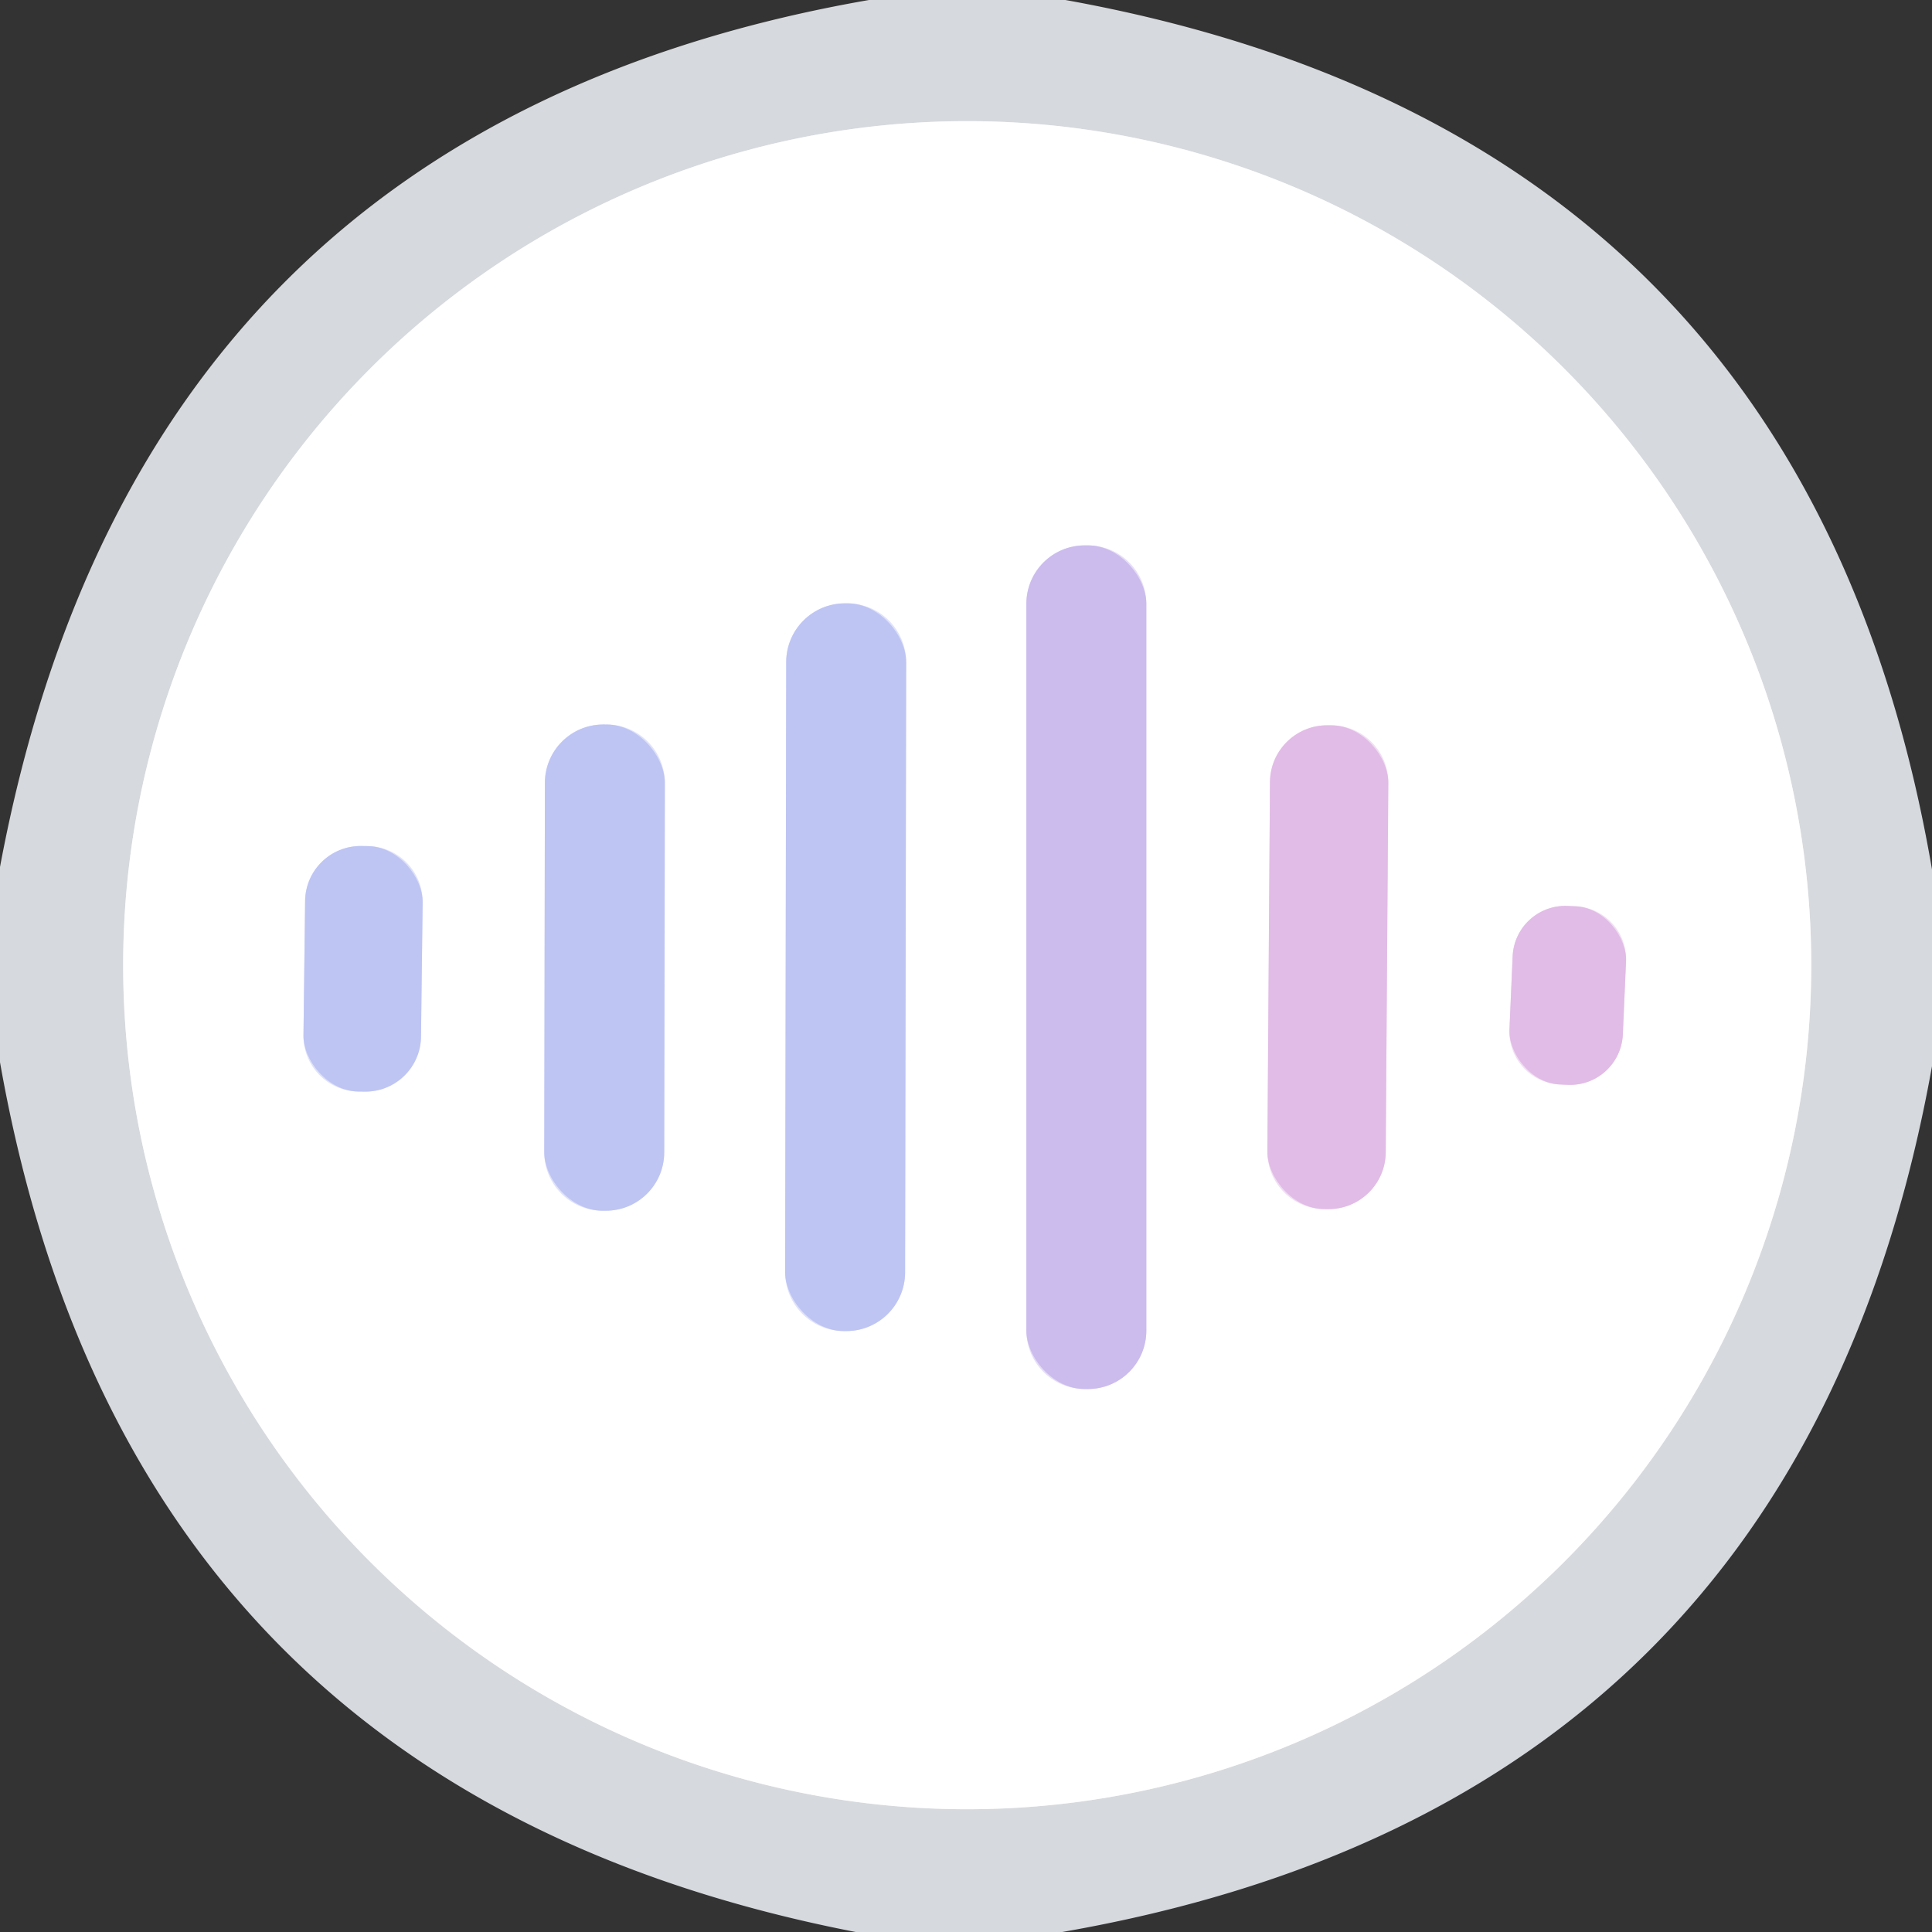
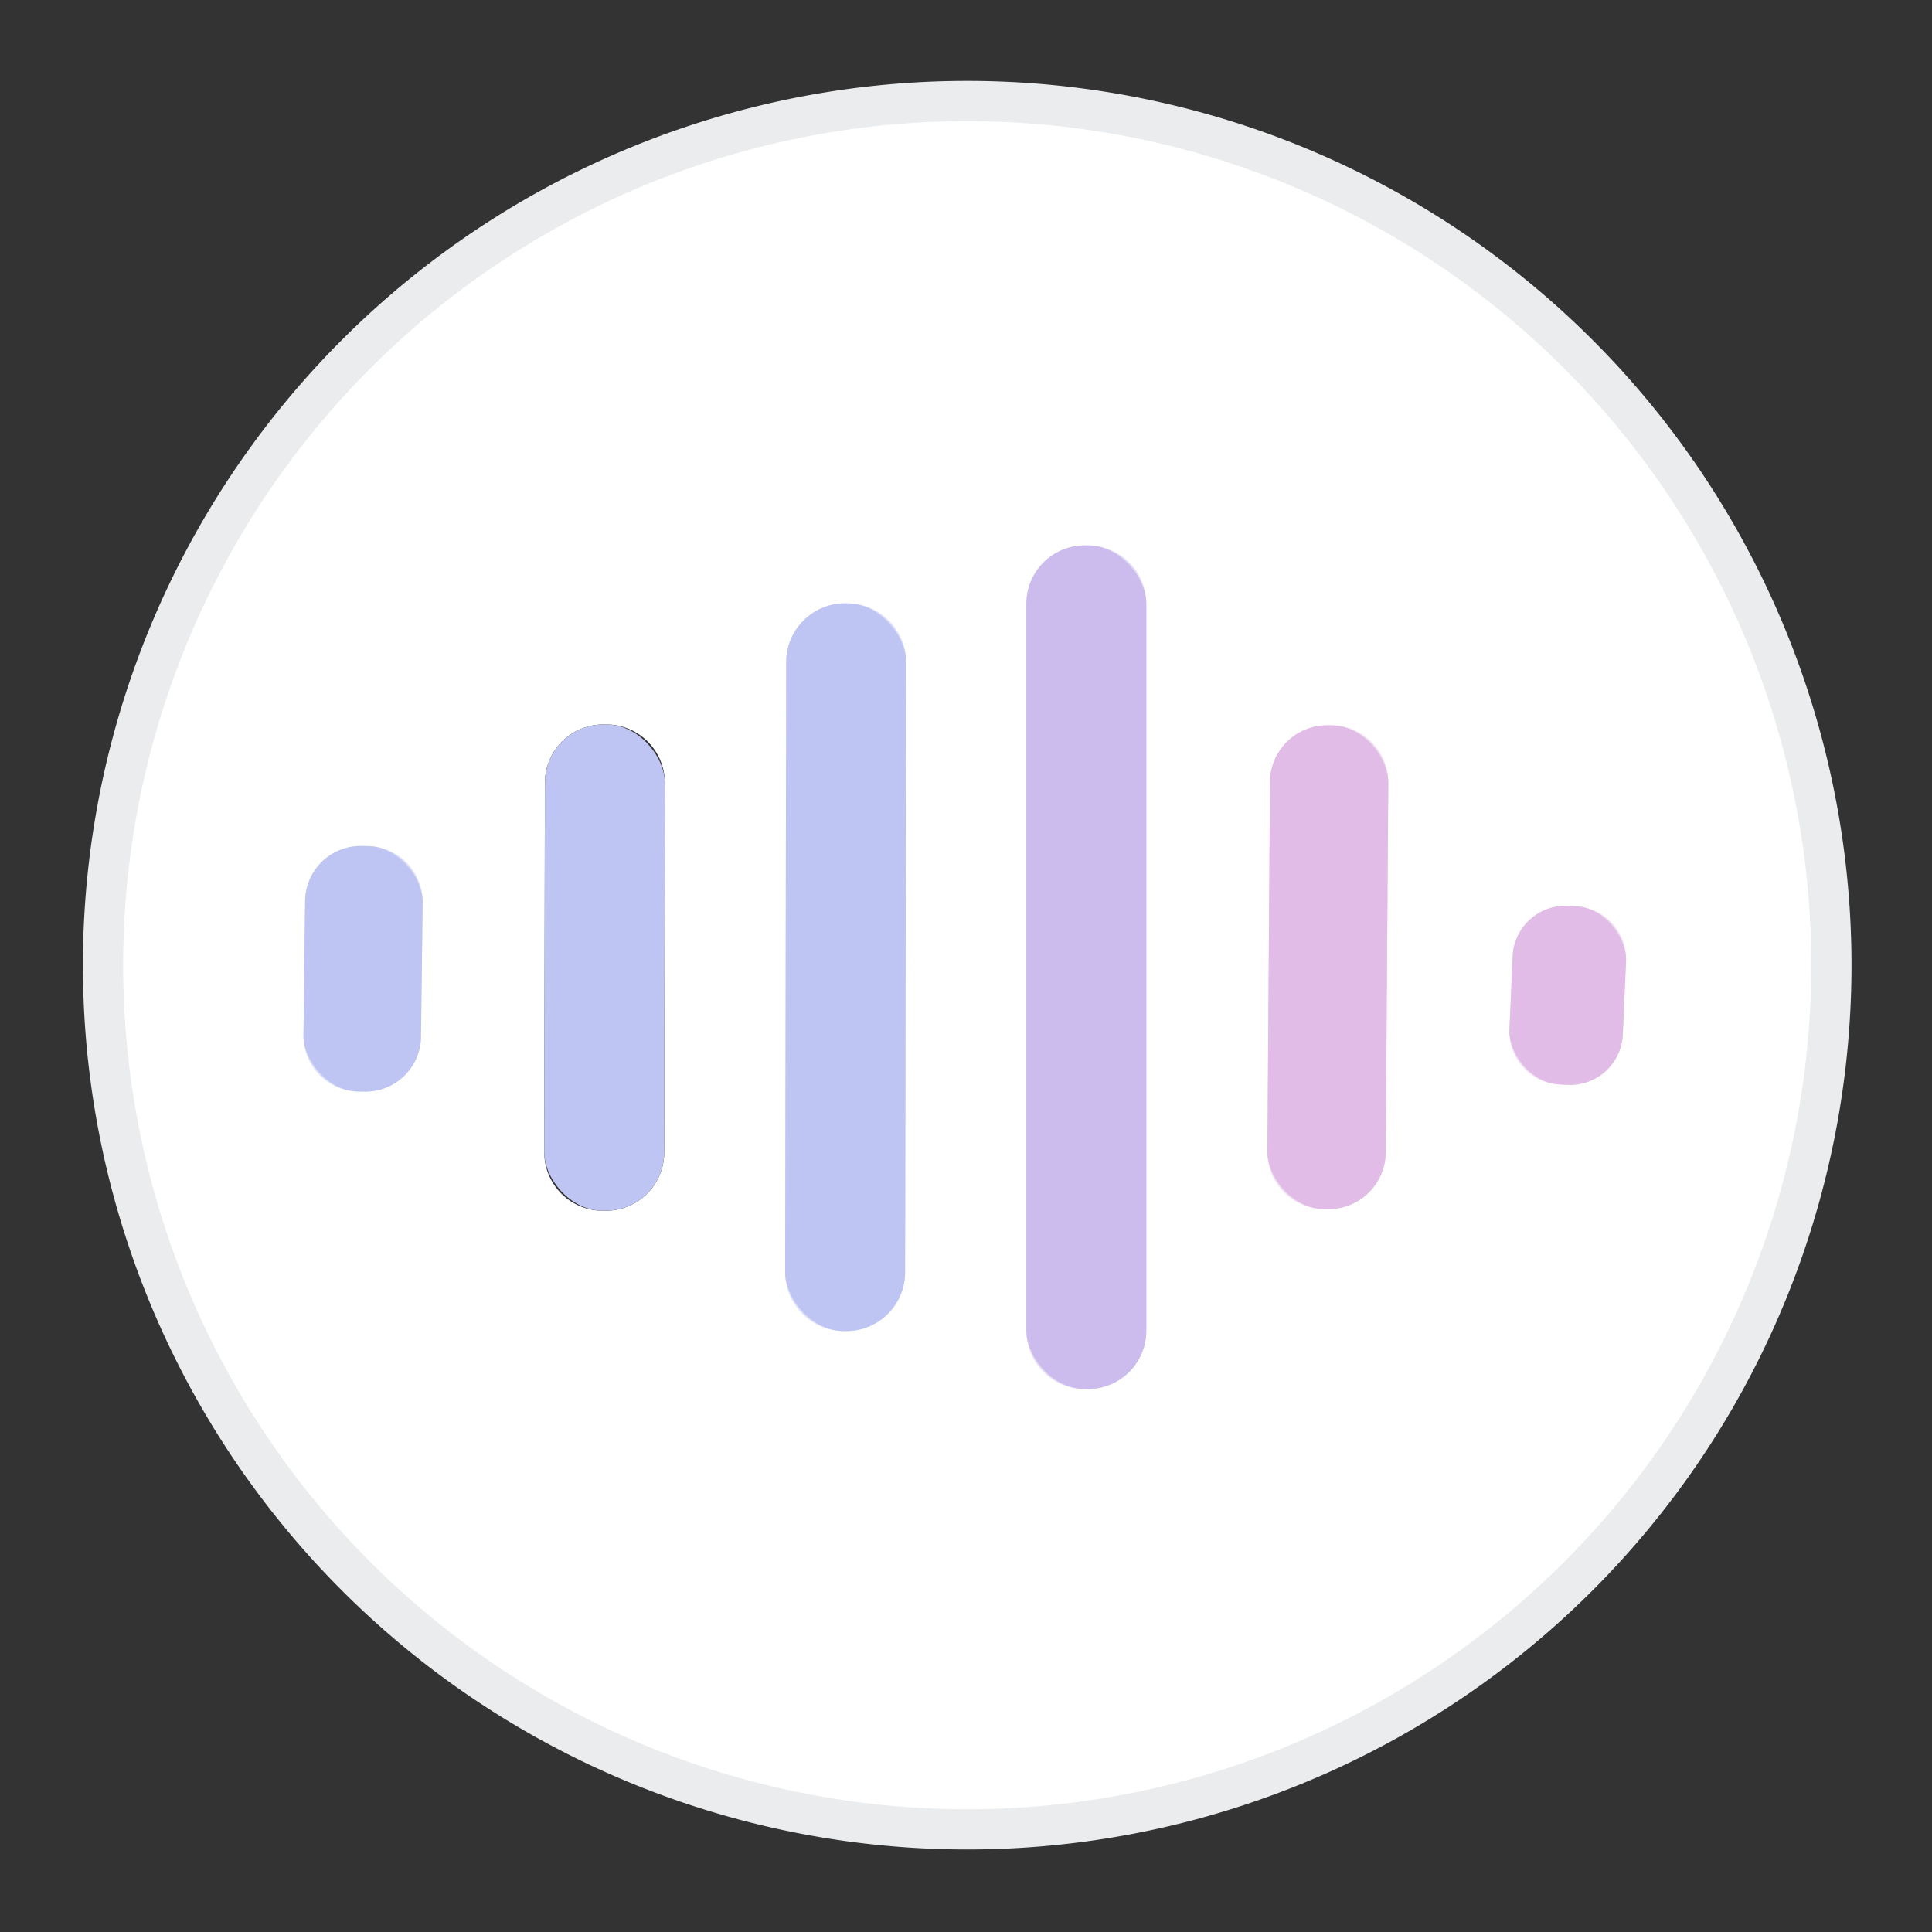
<svg xmlns="http://www.w3.org/2000/svg" version="1.1" viewBox="0.00 0.00 48.00 48.00">
  <rect x="0.00" y="0.00" width="48.00" height="48.00" fill="#333333" stroke="none" />
  <g stroke-width="2.00" fill="none" stroke-linecap="butt">
    <path stroke="#ebecee" vector-effect="non-scaling-stroke" d="   M 45.00 23.98   A 20.97 20.97 0.0 0 0 24.03 3.01   A 20.97 20.97 0.0 0 0 3.06 23.98   A 20.97 20.97 0.0 0 0 24.03 44.95   A 20.97 20.97 0.0 0 0 45.00 23.98" />
    <path stroke="#e5def6" vector-effect="non-scaling-stroke" d="   M 28.48 15.00   A 1.45 1.45 0.0 0 0 27.03 13.55   L 26.95 13.55   A 1.45 1.45 0.0 0 0 25.50 15.00   L 25.50 33.06   A 1.45 1.45 0.0 0 0 26.95 34.51   L 27.03 34.51   A 1.45 1.45 0.0 0 0 28.48 33.06   L 28.48 15.00" />
    <path stroke="#dfe2f9" vector-effect="non-scaling-stroke" d="   M 22.513 16.453   A 1.46 1.46 0.0 0 0 21.056 14.99   L 20.996 14.99   A 1.46 1.46 0.0 0 0 19.533 16.447   L 19.507 31.607   A 1.46 1.46 0.0 0 0 20.964 33.07   L 21.024 33.07   A 1.46 1.46 0.0 0 0 22.487 31.613   L 22.513 16.453" />
-     <path stroke="#dfe2f9" vector-effect="non-scaling-stroke" d="   M 16.518 19.453   A 1.45 1.45 0.0 0 0 15.07 18   L 14.991 18   A 1.45 1.45 0.0 0 0 13.538 19.447   L 13.522 28.627   A 1.45 1.45 0.0 0 0 14.97 30.08   L 15.05 30.08   A 1.45 1.45 0.0 0 0 16.502 28.633   L 16.518 19.453" />
    <path stroke="#f0def3" vector-effect="non-scaling-stroke" d="   M 34.492 19.45   A 1.42 1.42 0.0 0 0 33.082 18.02   L 32.982 18.02   A 1.42 1.42 0.0 0 0 31.552 19.43   L 31.488 28.61   A 1.42 1.42 0.0 0 0 32.898 30.04   L 32.998 30.04   A 1.42 1.42 0.0 0 0 34.428 28.63   L 34.492 19.45" />
    <path stroke="#dfe2f9" vector-effect="non-scaling-stroke" d="   M 10.5 22.418   A 1.38 1.38 0.0 0 0 9.137 21.021   L 8.977 21.019   A 1.38 1.38 0.0 0 0 7.58 22.382   L 7.54 25.722   A 1.38 1.38 0.0 0 0 8.903 27.119   L 9.063 27.121   A 1.38 1.38 0.0 0 0 10.46 25.758   L 10.5 22.418" />
    <path stroke="#f0def3" vector-effect="non-scaling-stroke" d="   M 40.398 23.882   A 1.31 1.31 0.0 0 0 39.147 22.517   L 38.947 22.508   A 1.31 1.31 0.0 0 0 37.581 23.759   L 37.502 25.578   A 1.31 1.31 0.0 0 0 38.753 26.944   L 38.953 26.952   A 1.31 1.31 0.0 0 0 40.319 25.701   L 40.398 23.882" />
  </g>
-   <path fill="#d6d9dd" d="   M 21.59 0.00   L 26.47 0.00   Q 44.86 3.32 48.00 21.60   L 48.00 26.49   Q 44.71 44.81 26.39 48.00   L 21.26 48.00   Q 3.19 44.49 0.00 26.39   L 0.00 21.54   Q 3.44 3.16 21.59 0.00   Z   M 45.00 23.98   A 20.97 20.97 0.0 0 0 24.03 3.01   A 20.97 20.97 0.0 0 0 3.06 23.98   A 20.97 20.97 0.0 0 0 24.03 44.95   A 20.97 20.97 0.0 0 0 45.00 23.98   Z" />
-   <path fill="#ffffff" d="   M 45.00 23.98   A 20.97 20.97 0.0 0 1 24.03 44.95   A 20.97 20.97 0.0 0 1 3.06 23.98   A 20.97 20.97 0.0 0 1 24.03 3.01   A 20.97 20.97 0.0 0 1 45.00 23.98   Z   M 28.48 15.00   A 1.45 1.45 0.0 0 0 27.03 13.55   L 26.95 13.55   A 1.45 1.45 0.0 0 0 25.50 15.00   L 25.50 33.06   A 1.45 1.45 0.0 0 0 26.95 34.51   L 27.03 34.51   A 1.45 1.45 0.0 0 0 28.48 33.06   L 28.48 15.00   Z   M 22.513 16.453   A 1.46 1.46 0.0 0 0 21.056 14.99   L 20.996 14.99   A 1.46 1.46 0.0 0 0 19.533 16.447   L 19.507 31.607   A 1.46 1.46 0.0 0 0 20.964 33.07   L 21.024 33.07   A 1.46 1.46 0.0 0 0 22.487 31.613   L 22.513 16.453   Z   M 16.518 19.453   A 1.45 1.45 0.0 0 0 15.07 18   L 14.991 18   A 1.45 1.45 0.0 0 0 13.538 19.447   L 13.522 28.627   A 1.45 1.45 0.0 0 0 14.97 30.08   L 15.05 30.08   A 1.45 1.45 0.0 0 0 16.502 28.633   L 16.518 19.453   Z   M 34.492 19.45   A 1.42 1.42 0.0 0 0 33.082 18.02   L 32.982 18.02   A 1.42 1.42 0.0 0 0 31.552 19.43   L 31.488 28.61   A 1.42 1.42 0.0 0 0 32.898 30.04   L 32.998 30.04   A 1.42 1.42 0.0 0 0 34.428 28.63   L 34.492 19.45   Z   M 10.5 22.418   A 1.38 1.38 0.0 0 0 9.137 21.021   L 8.977 21.019   A 1.38 1.38 0.0 0 0 7.58 22.382   L 7.54 25.722   A 1.38 1.38 0.0 0 0 8.903 27.119   L 9.063 27.121   A 1.38 1.38 0.0 0 0 10.46 25.758   L 10.5 22.418   Z   M 40.398 23.882   A 1.31 1.31 0.0 0 0 39.147 22.517   L 38.947 22.508   A 1.31 1.31 0.0 0 0 37.581 23.759   L 37.502 25.578   A 1.31 1.31 0.0 0 0 38.753 26.944   L 38.953 26.952   A 1.31 1.31 0.0 0 0 40.319 25.701   L 40.398 23.882   Z" />
+   <path fill="#ffffff" d="   M 45.00 23.98   A 20.97 20.97 0.0 0 1 24.03 44.95   A 20.97 20.97 0.0 0 1 3.06 23.98   A 20.97 20.97 0.0 0 1 24.03 3.01   A 20.97 20.97 0.0 0 1 45.00 23.98   Z   M 28.48 15.00   A 1.45 1.45 0.0 0 0 27.03 13.55   L 26.95 13.55   A 1.45 1.45 0.0 0 0 25.50 15.00   L 25.50 33.06   A 1.45 1.45 0.0 0 0 26.95 34.51   L 27.03 34.51   A 1.45 1.45 0.0 0 0 28.48 33.06   L 28.48 15.00   Z   M 22.513 16.453   A 1.46 1.46 0.0 0 0 21.056 14.99   L 20.996 14.99   A 1.46 1.46 0.0 0 0 19.533 16.447   L 19.507 31.607   A 1.46 1.46 0.0 0 0 20.964 33.07   L 21.024 33.07   A 1.46 1.46 0.0 0 0 22.487 31.613   L 22.513 16.453   Z   M 16.518 19.453   A 1.45 1.45 0.0 0 0 15.07 18   L 14.991 18   A 1.45 1.45 0.0 0 0 13.538 19.447   L 13.522 28.627   A 1.45 1.45 0.0 0 0 14.97 30.08   L 15.05 30.08   A 1.45 1.45 0.0 0 0 16.502 28.633   L 16.518 19.453   Z   M 34.492 19.45   A 1.42 1.42 0.0 0 0 33.082 18.02   L 32.982 18.02   A 1.42 1.42 0.0 0 0 31.552 19.43   L 31.488 28.61   A 1.42 1.42 0.0 0 0 32.898 30.04   L 32.998 30.04   A 1.42 1.42 0.0 0 0 34.428 28.63   L 34.492 19.45   M 10.5 22.418   A 1.38 1.38 0.0 0 0 9.137 21.021   L 8.977 21.019   A 1.38 1.38 0.0 0 0 7.58 22.382   L 7.54 25.722   A 1.38 1.38 0.0 0 0 8.903 27.119   L 9.063 27.121   A 1.38 1.38 0.0 0 0 10.46 25.758   L 10.5 22.418   Z   M 40.398 23.882   A 1.31 1.31 0.0 0 0 39.147 22.517   L 38.947 22.508   A 1.31 1.31 0.0 0 0 37.581 23.759   L 37.502 25.578   A 1.31 1.31 0.0 0 0 38.753 26.944   L 38.953 26.952   A 1.31 1.31 0.0 0 0 40.319 25.701   L 40.398 23.882   Z" />
  <rect fill="#cbbced" x="25.50" y="13.55" width="2.98" height="20.96" rx="1.45" />
  <rect fill="#bec5f3" x="-1.49" y="-9.04" transform="translate(21.01,24.03) rotate(0.1)" width="2.98" height="18.08" rx="1.46" />
  <rect fill="#bec5f3" x="-1.49" y="-6.04" transform="translate(15.02,24.04) rotate(0.1)" width="2.98" height="12.08" rx="1.45" />
  <rect fill="#e1bce6" x="-1.47" y="-6.01" transform="translate(32.99,24.03) rotate(0.4)" width="2.94" height="12.02" rx="1.42" />
  <rect fill="#bec5f3" x="-1.46" y="-3.05" transform="translate(9.02,24.07) rotate(0.7)" width="2.92" height="6.10" rx="1.38" />
  <rect fill="#e1bce6" x="-1.41" y="-2.22" transform="translate(38.95,24.73) rotate(2.5)" width="2.82" height="4.44" rx="1.31" />
</svg>